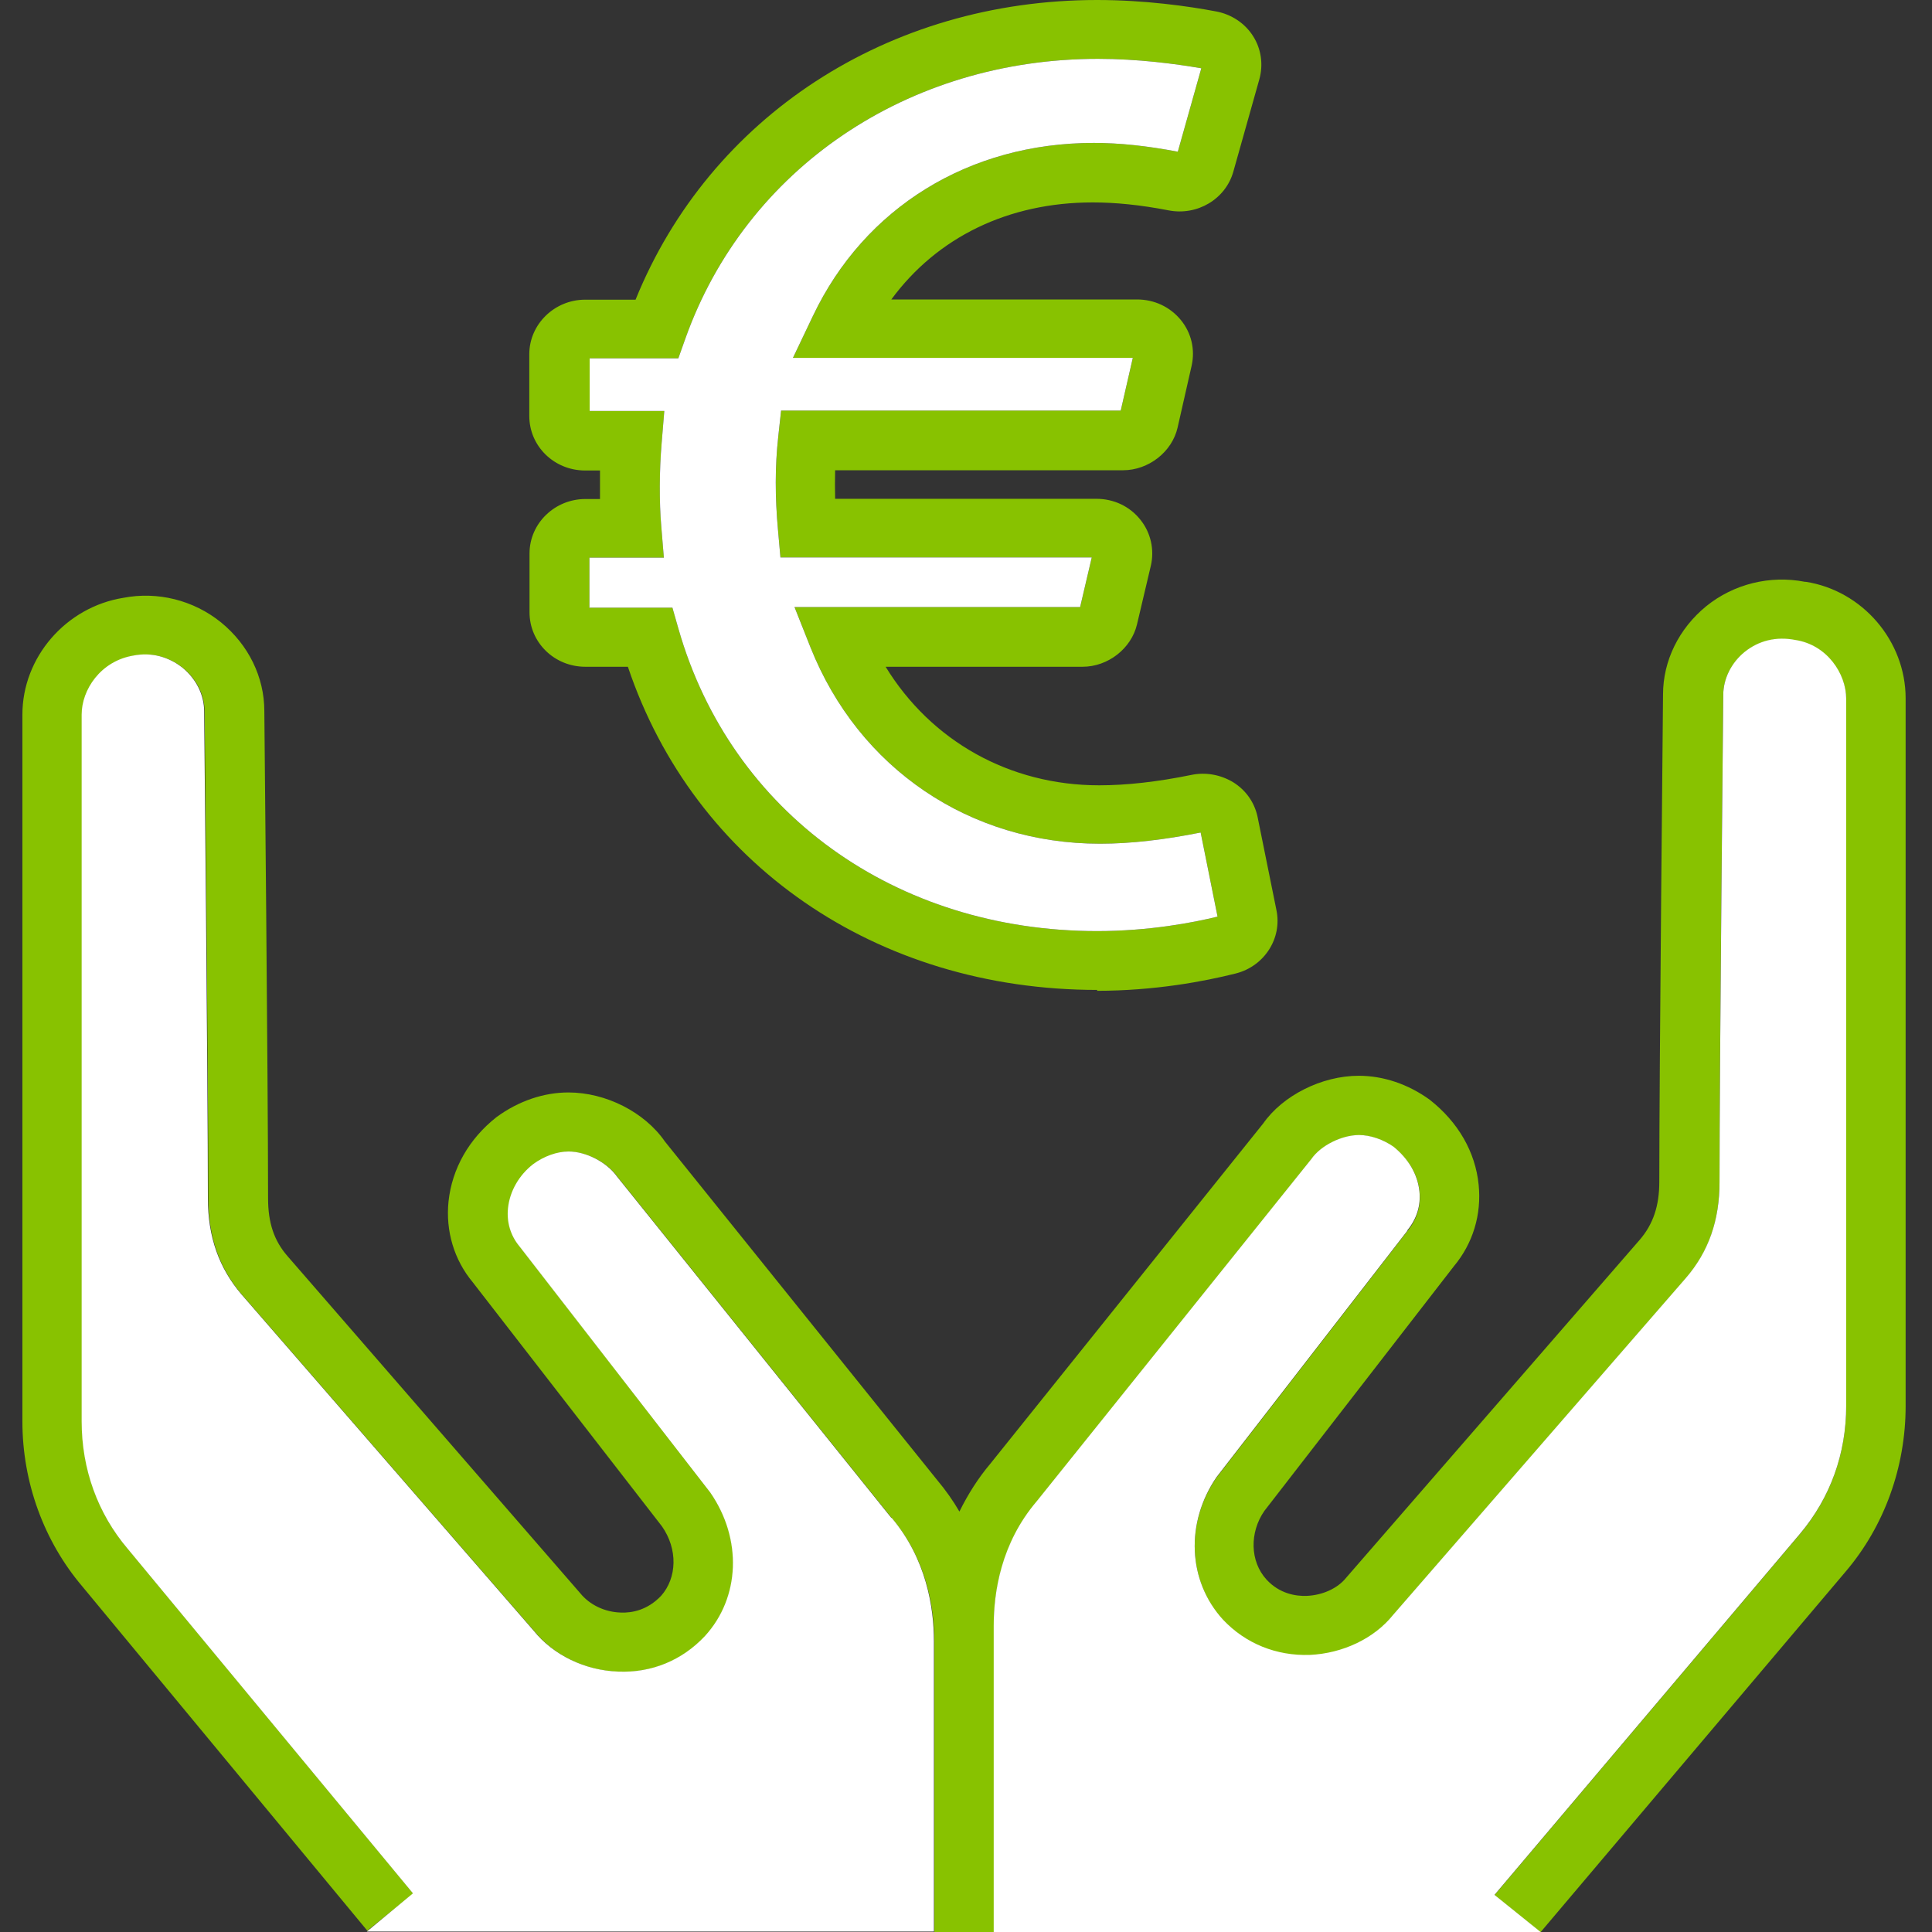
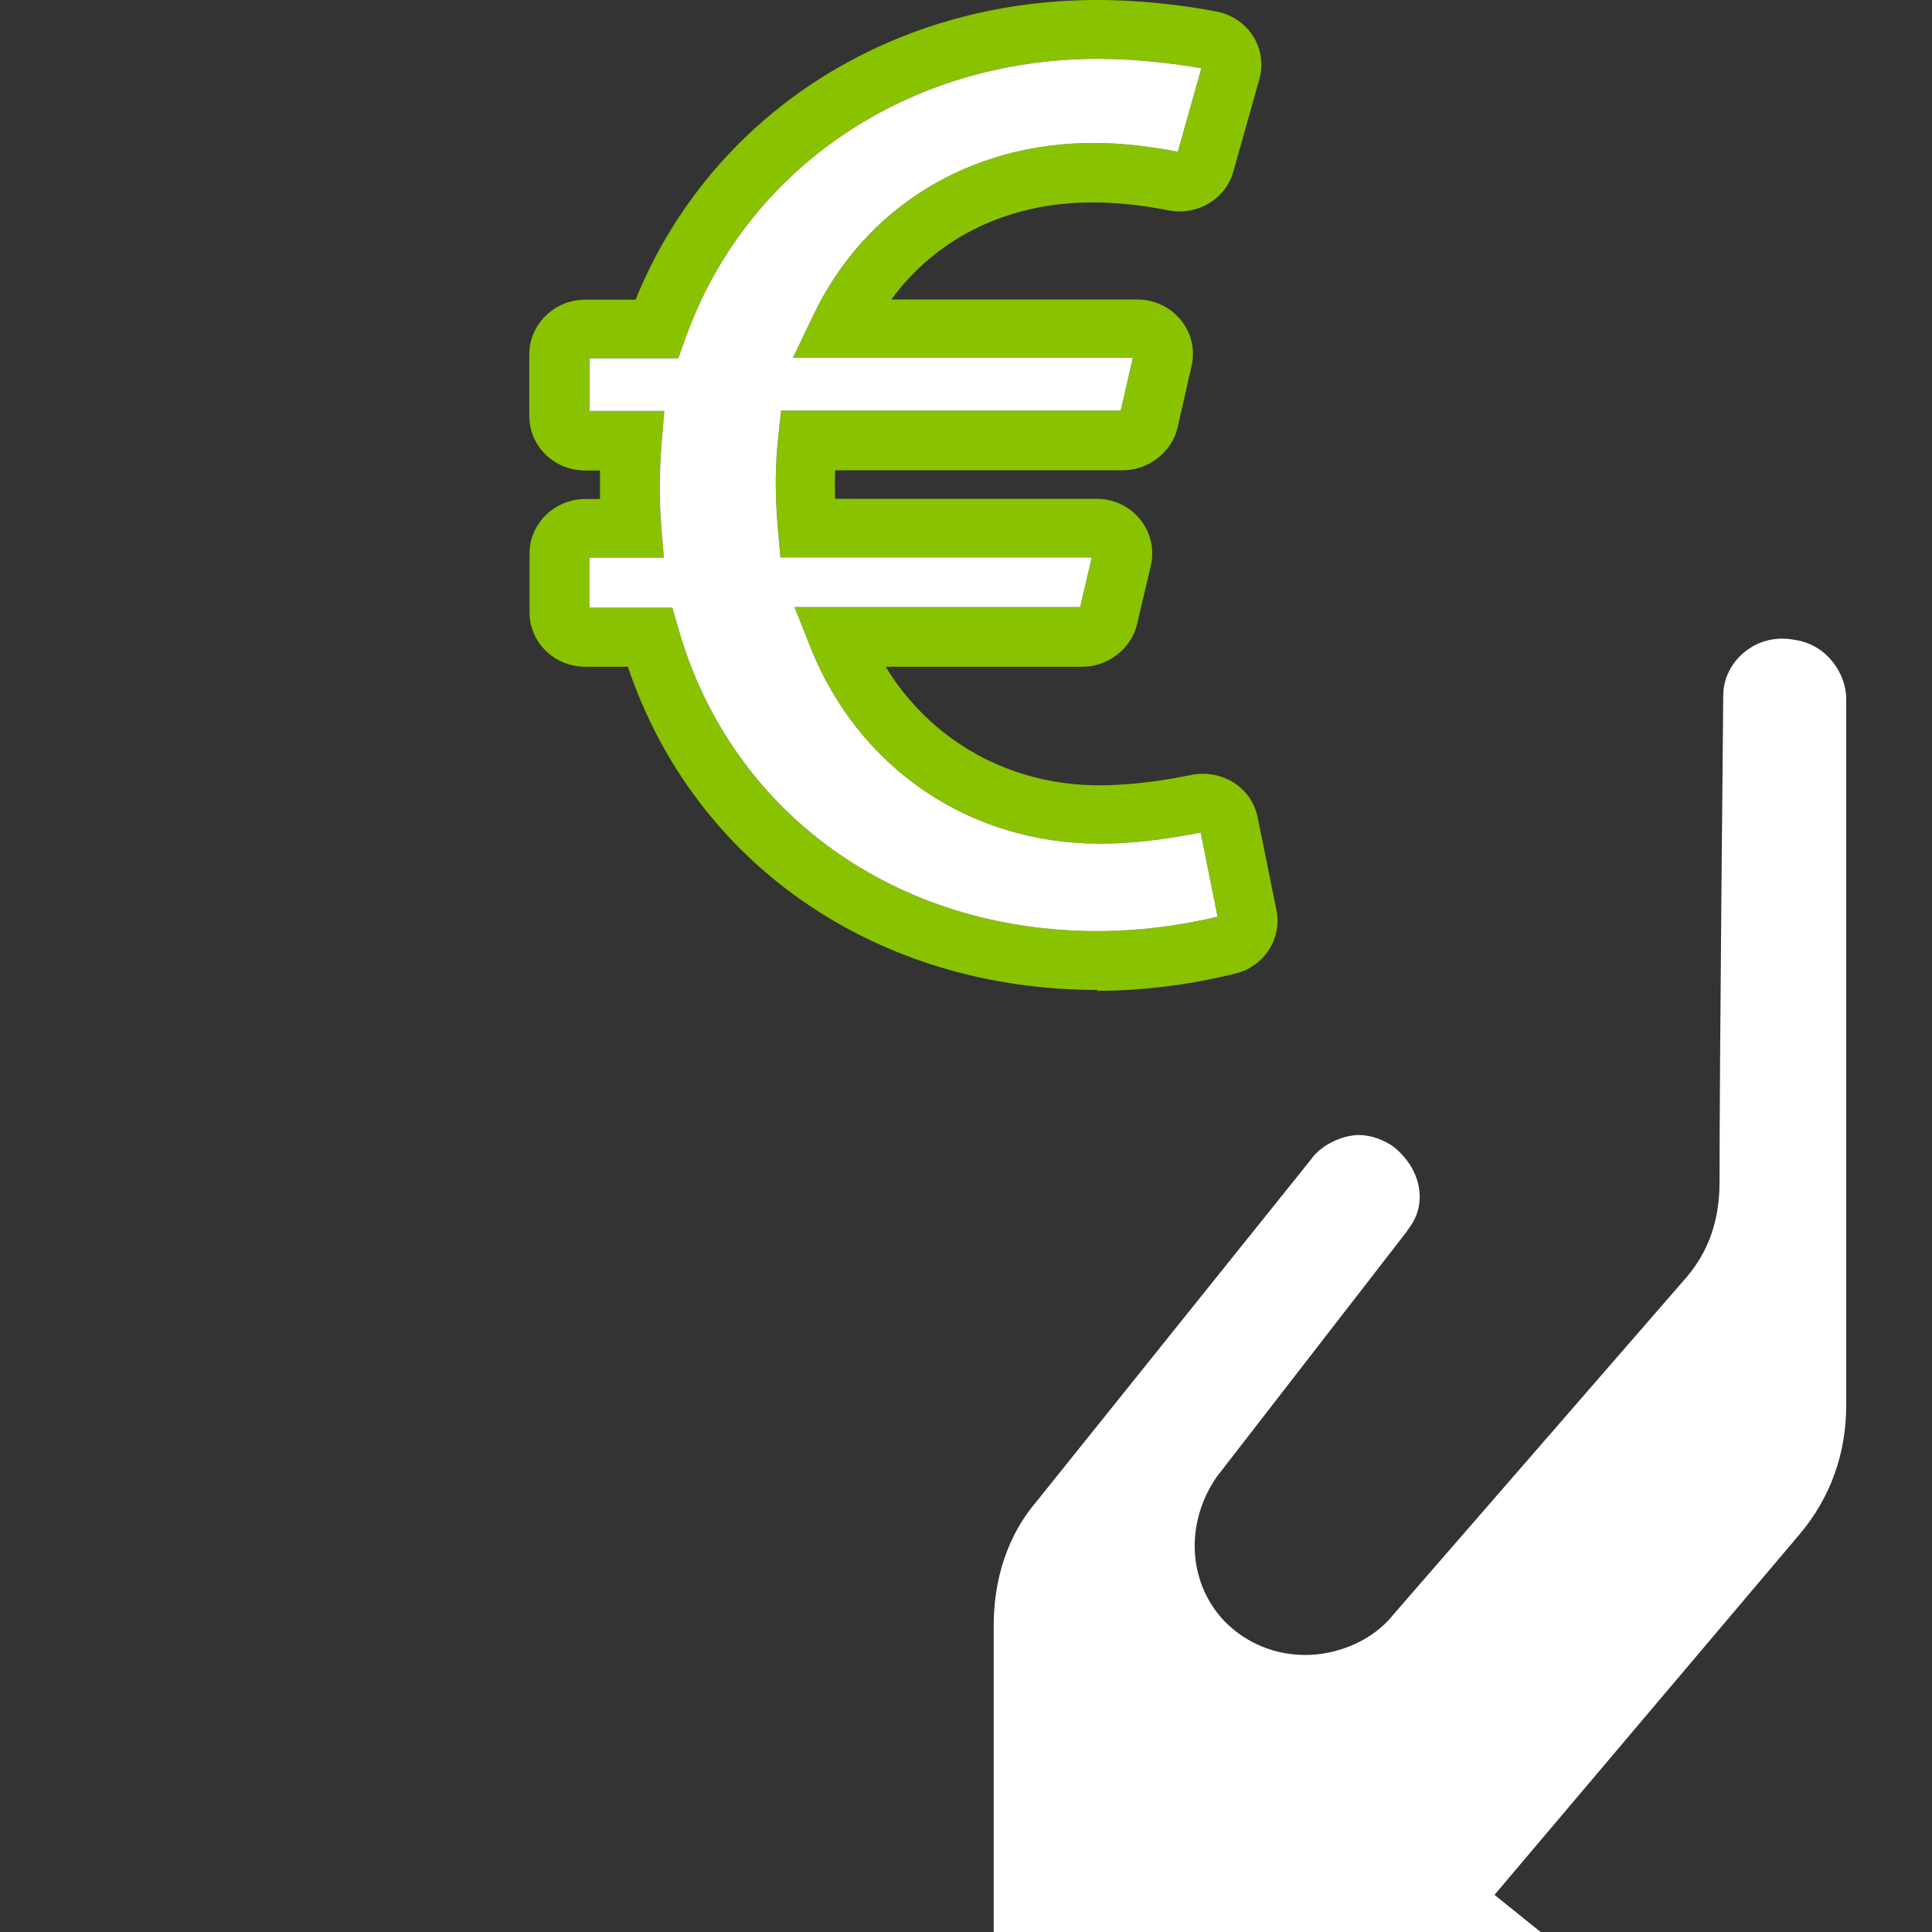
<svg xmlns="http://www.w3.org/2000/svg" width="88" height="88" viewBox="0 0 88 88" fill="none">
  <rect x="0" y="0" width="88" height="88" fill="#333333" stroke="none" />
  <g clip-path="url(#clip0_4616_3406)">
-     <path d="M82.21 26.5C80.62 26.19 78.969 26.6 77.719 27.61C76.469 28.63 75.749 30.1 75.749 31.63C75.749 31.8 75.579 48.55 75.579 53.83C75.579 54.93 75.299 55.76 74.689 56.47L61.319 71.86C60.929 72.35 60.239 72.66 59.52 72.69C59.02 72.71 58.279 72.59 57.69 71.95C56.929 71.12 56.91 69.8 57.59 68.82L66.219 57.68C67.09 56.64 67.49 55.32 67.35 53.96C67.2 52.47 66.419 51.11 65.12 50.09C64.139 49.38 63.01 49 61.889 49C60.19 49 58.419 49.91 57.539 51.17L45.109 66.67C44.559 67.32 44.09 68.06 43.7 68.85C43.41 68.35 43.069 67.87 42.7 67.43L30.29 52C29.36 50.65 27.59 49.76 25.89 49.76C24.779 49.76 23.63 50.14 22.619 50.88C21.36 51.87 20.59 53.23 20.43 54.72C20.29 56.08 20.689 57.39 21.529 58.4L30.149 69.52C30.88 70.56 30.84 71.87 30.11 72.69C29.489 73.34 28.79 73.47 28.279 73.45C27.549 73.43 26.86 73.1 26.43 72.57L13.1 57.22C12.479 56.51 12.21 55.69 12.21 54.58C12.21 49.3 12.04 32.54 12.04 32.39C12.04 30.84 11.319 29.37 10.069 28.35C8.81 27.33 7.17 26.93 5.62 27.23C3 27.65 1.02 29.94 1.02 32.55V64.74C1.02 67.52 2 70.2 3.75 72.26L16.73 87.94L18.829 86.25L5.84 70.56C4.46 68.95 3.74 66.93 3.74 64.75V32.56C3.74 31.43 4.61 30.11 6.1 29.87C6.91 29.71 7.7 29.91 8.34 30.43C8.96 30.93 9.32 31.66 9.32 32.42C9.32 32.59 9.49 49.33 9.49 54.6C9.49 56.35 10 57.78 11.03 58.98L24.34 74.3C25.23 75.4 26.669 76.1 28.189 76.15C29.7 76.2 31.09 75.64 32.13 74.53C33.719 72.78 33.84 70.11 32.37 67.99L23.68 56.78C23.279 56.3 23.09 55.68 23.16 55.04C23.239 54.27 23.66 53.54 24.299 53.04C24.799 52.68 25.399 52.46 25.919 52.46C26.709 52.46 27.669 52.94 28.14 53.62L40.63 69.16C42.219 71.04 42.559 73.26 42.559 74.8V88.01H45.27V74.06C45.27 72.52 45.609 70.3 47.23 68.39L59.739 52.8C60.16 52.19 61.12 51.71 61.91 51.71C62.44 51.71 63.029 51.92 63.48 52.25C64.159 52.8 64.59 53.51 64.659 54.28C64.73 54.92 64.54 55.54 64.109 56.07L55.41 67.3C53.989 69.36 54.099 72.02 55.709 73.8C56.739 74.89 58.139 75.46 59.66 75.4C61.169 75.33 62.599 74.65 63.44 73.59L76.779 58.24C77.82 57.04 78.32 55.61 78.32 53.87C78.32 48.6 78.49 31.86 78.49 31.68C78.49 30.94 78.859 30.2 79.469 29.71C80.109 29.2 80.9 28.99 81.769 29.17C83.219 29.4 84.09 30.71 84.09 31.85V64.05C84.09 66.23 83.359 68.24 81.98 69.88L68.07 86.32L70.169 88.01L84.07 71.58C85.84 69.5 86.799 66.81 86.799 64.04V31.81C86.799 29.19 84.829 26.9 82.249 26.5H82.219H82.21Z" fill="#88C200" />
    <path d="M49.979 45.09C39.909 45.09 31.619 39.35 28.599 30.37H26.659C25.249 30.37 24.119 29.26 24.119 27.89V25.21C24.119 23.84 25.269 22.73 26.659 22.73H27.329V21.43H26.649C25.239 21.43 24.109 20.32 24.109 18.95V16.13C24.109 14.77 25.259 13.65 26.649 13.65H28.949C32.329 5.32 40.459 0 49.969 0C52.139 0 54.119 0.28 55.389 0.52C56.089 0.65 56.709 1.06 57.079 1.65C57.449 2.23 57.549 2.95 57.359 3.62L56.179 7.81C55.829 9.07 54.529 9.84 53.219 9.58C51.929 9.33 50.799 9.22 49.769 9.22C45.929 9.22 42.689 10.8 40.599 13.64H51.789C52.579 13.64 53.299 13.98 53.789 14.58C54.269 15.17 54.439 15.92 54.279 16.65L53.639 19.47C53.389 20.58 52.319 21.42 51.149 21.42H38.039C38.029 21.85 38.029 22.28 38.039 22.72H49.939C50.729 22.72 51.459 23.06 51.949 23.68C52.419 24.27 52.589 25.04 52.419 25.77L51.789 28.44C51.529 29.54 50.469 30.37 49.309 30.37H40.339C42.409 33.75 45.979 35.77 50.069 35.77C51.319 35.77 52.729 35.61 54.249 35.3C54.899 35.16 55.589 35.28 56.169 35.63C56.749 35.99 57.139 36.55 57.279 37.2L58.139 41.45C58.409 42.74 57.589 44.01 56.289 44.34C54.859 44.7 52.599 45.13 49.949 45.13H49.969L49.979 45.09ZM26.829 27.68H30.629L30.909 28.66C33.309 37.02 40.789 42.41 49.979 42.41C52.339 42.41 54.369 42.02 55.459 41.75L54.689 37.92C53.039 38.25 51.499 38.43 50.109 38.43C44.179 38.43 39.119 35.01 36.919 29.49L36.189 27.65H49.199L49.729 25.39H35.549L35.439 24.16C35.299 22.63 35.299 21.25 35.449 19.89L35.579 18.7H51.049L51.599 16.3H36.119L37.029 14.39C39.379 9.45 44.149 6.51 49.819 6.51C50.989 6.51 52.229 6.64 53.649 6.91L54.719 3.11C53.549 2.91 51.849 2.68 50.009 2.68C41.349 2.68 33.979 7.68 31.219 15.42L30.899 16.32H26.859V18.72H30.259L30.139 20.17C30.029 21.47 30.029 22.88 30.119 23.95L30.239 25.4H26.849V27.67H26.839L26.829 27.68Z" fill="#88C200" />
    <path d="M26.828 27.68H30.628L30.908 28.66C33.308 37.02 40.788 42.41 49.978 42.41C52.338 42.41 54.368 42.02 55.458 41.75L54.688 37.92C53.038 38.25 51.498 38.43 50.108 38.43C44.178 38.43 39.118 35.01 36.918 29.49L36.188 27.65H49.198L49.728 25.39H35.548L35.438 24.16C35.298 22.63 35.298 21.25 35.448 19.89L35.578 18.7H51.048L51.598 16.3H36.118L37.028 14.39C39.378 9.45 44.148 6.51 49.818 6.51C50.988 6.51 52.228 6.64 53.648 6.91L54.718 3.11C53.548 2.91 51.848 2.68 50.008 2.68C41.348 2.68 33.978 7.68 31.218 15.42L30.898 16.32H26.858V18.72H30.258L30.138 20.17C30.028 21.47 30.028 22.88 30.118 23.95L30.238 25.4H26.848V27.67H26.838L26.828 27.68Z" fill="white" />
-     <path d="M40.609 69.149L28.119 53.609C27.639 52.929 26.689 52.449 25.899 52.449C25.379 52.449 24.779 52.659 24.279 53.029C23.639 53.529 23.219 54.259 23.139 55.029C23.069 55.669 23.259 56.289 23.659 56.769L32.349 67.979C33.819 70.099 33.709 72.769 32.109 74.519C31.069 75.629 29.679 76.199 28.169 76.139C26.649 76.089 25.209 75.389 24.319 74.289L11.009 58.969C9.979 57.769 9.469 56.339 9.469 54.589C9.469 49.319 9.299 32.579 9.299 32.409C9.299 31.649 8.939 30.929 8.319 30.419C7.679 29.909 6.889 29.699 6.079 29.859C4.579 30.109 3.719 31.419 3.719 32.549V64.739C3.719 66.919 4.449 68.939 5.819 70.549L18.809 86.239L16.709 87.979H42.539V74.769C42.539 73.229 42.199 71.009 40.609 69.129V69.149Z" fill="white" />
    <path d="M64.102 56.039C64.532 55.519 64.722 54.899 64.652 54.259C64.572 53.489 64.152 52.779 63.472 52.229C63.012 51.909 62.432 51.699 61.902 51.699C61.112 51.699 60.152 52.179 59.732 52.789L47.222 68.379C45.592 70.289 45.262 72.519 45.262 74.049V87.999H70.172L68.072 86.309L81.982 69.869C83.372 68.219 84.092 66.209 84.092 64.029V31.829C84.092 30.689 83.222 29.369 81.772 29.149C80.902 28.979 80.112 29.179 79.472 29.689C78.862 30.179 78.492 30.919 78.492 31.659C78.492 31.839 78.322 48.579 78.322 53.849C78.322 55.589 77.822 57.019 76.782 58.219L63.442 73.569C62.592 74.629 61.162 75.309 59.662 75.379C58.142 75.429 56.742 74.869 55.712 73.779C54.092 72.009 53.992 69.349 55.412 67.279L64.112 56.049L64.102 56.039Z" fill="white" />
  </g>
  <defs>
    <clipPath id="clip0_4616_3406">
      <rect width="85.8" height="88" fill="white" transform="translate(1)" />
    </clipPath>
  </defs>
</svg>